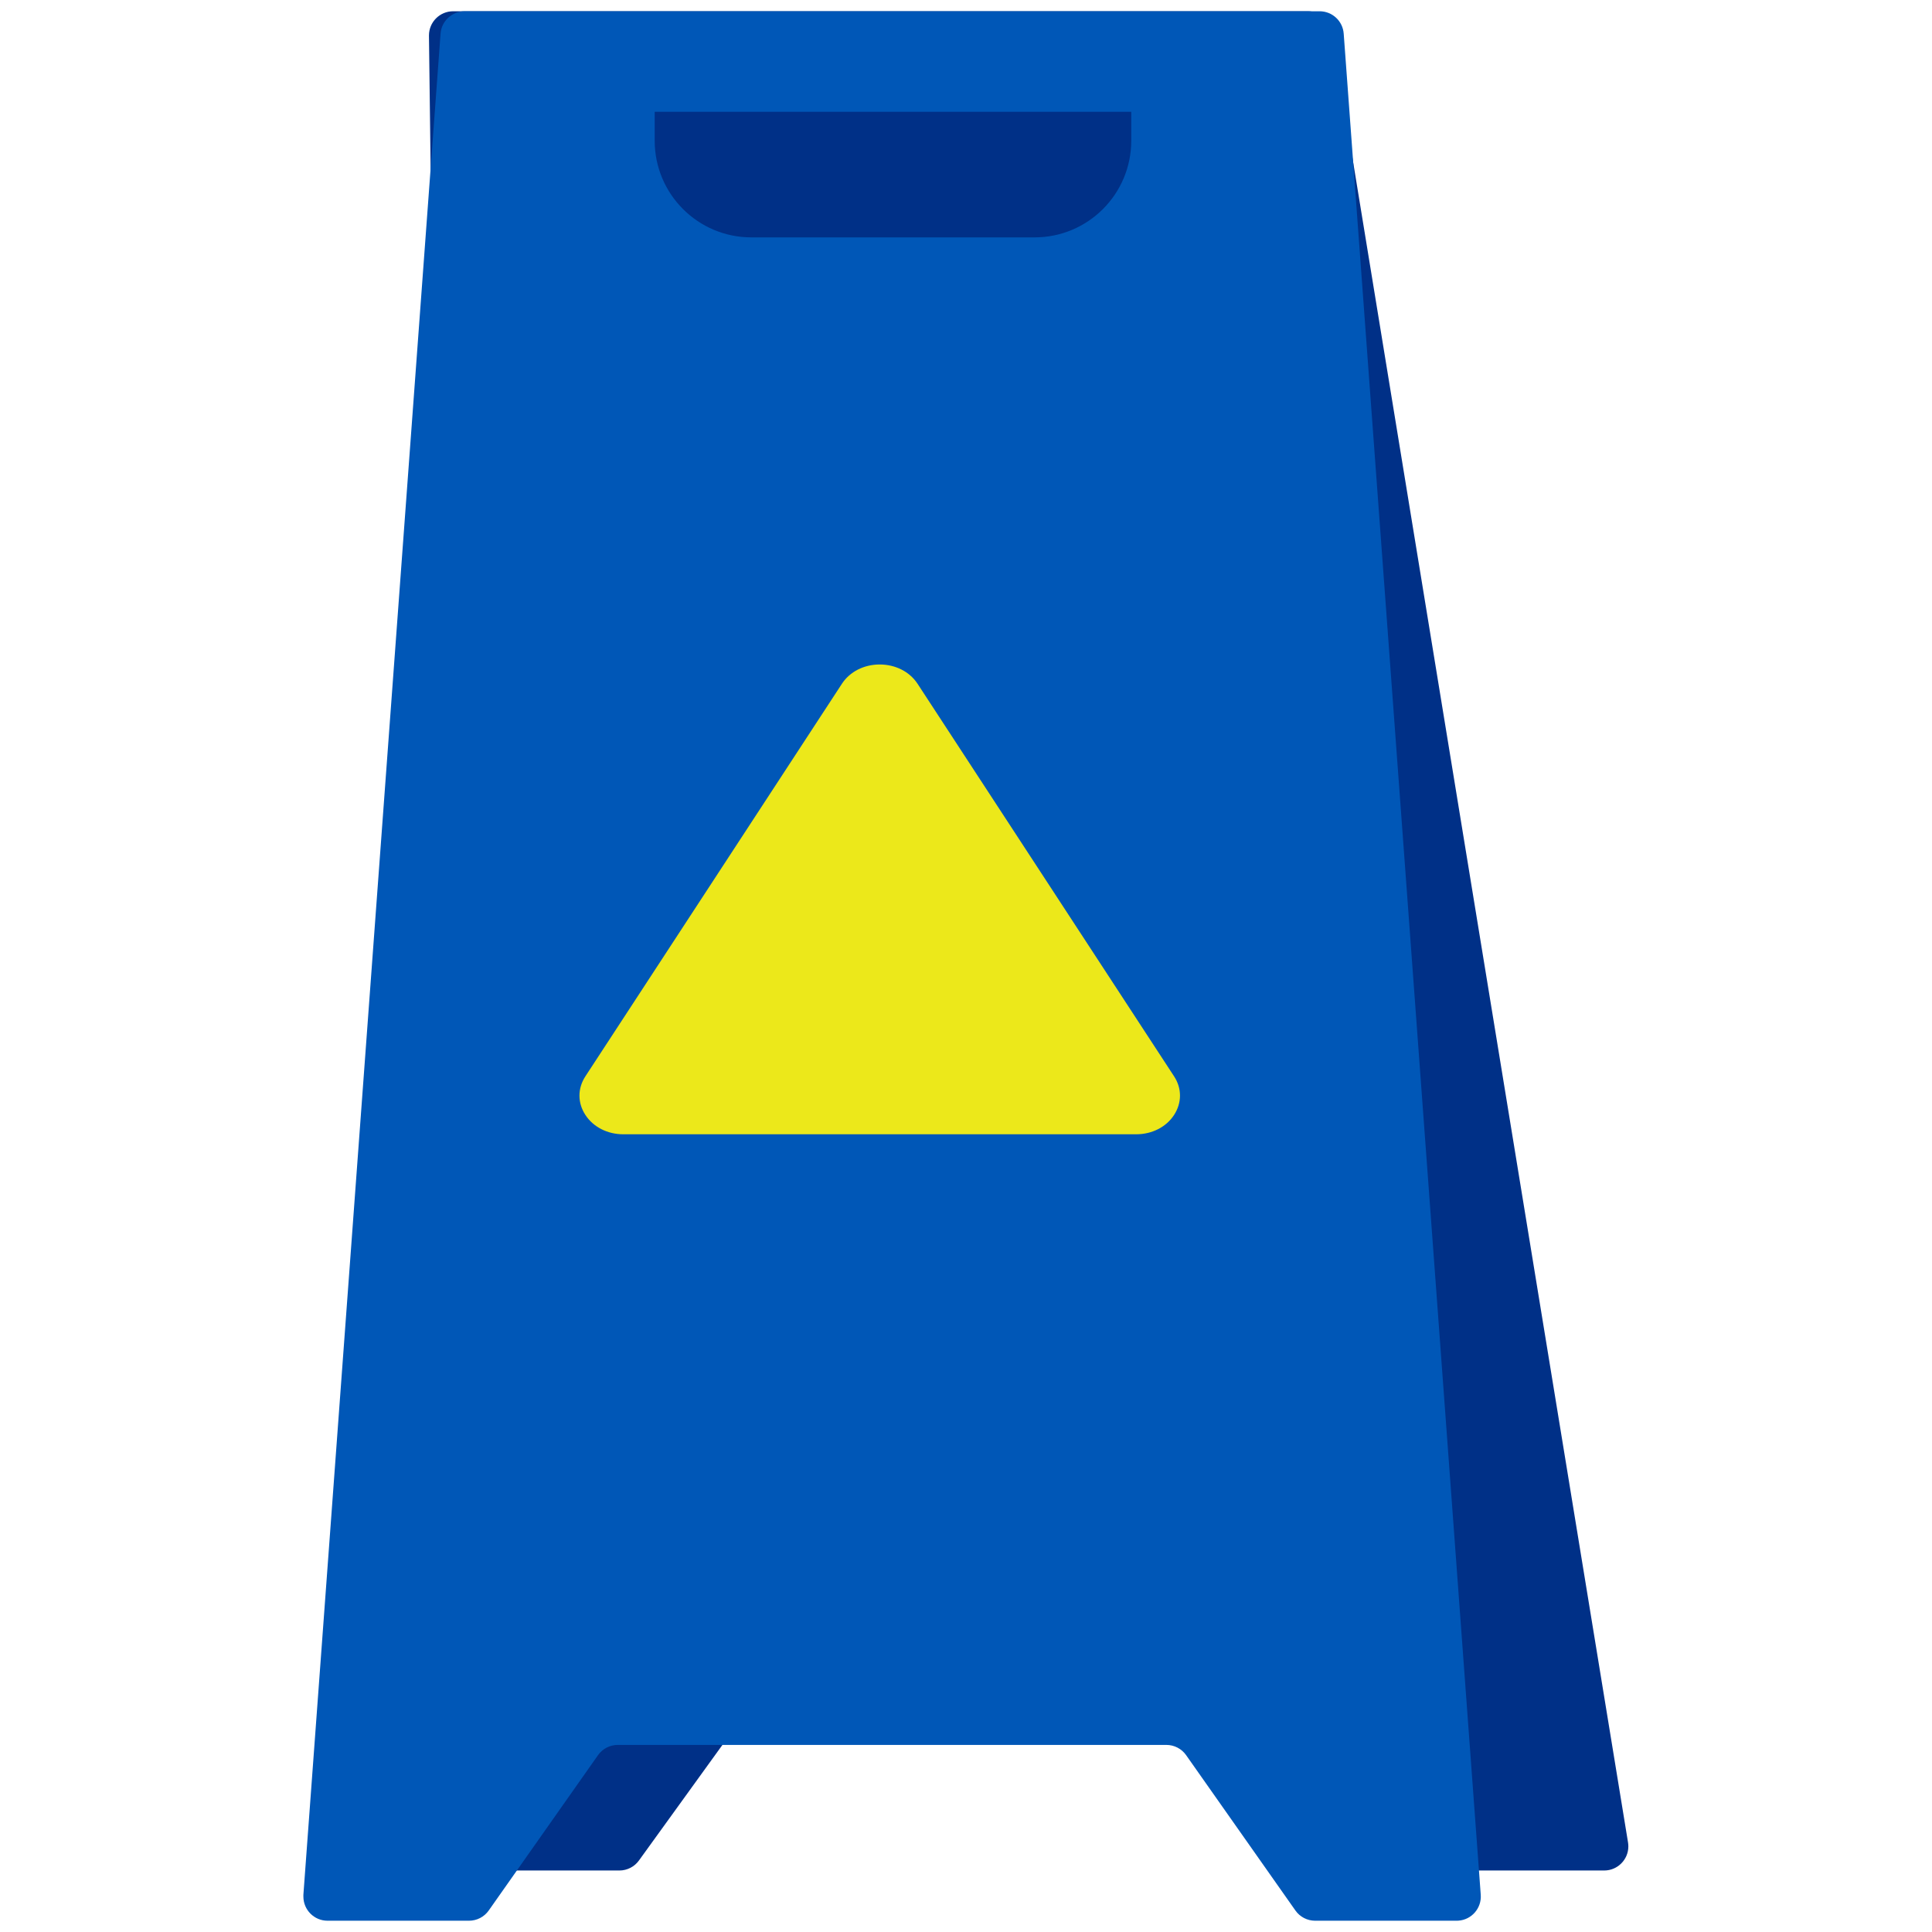
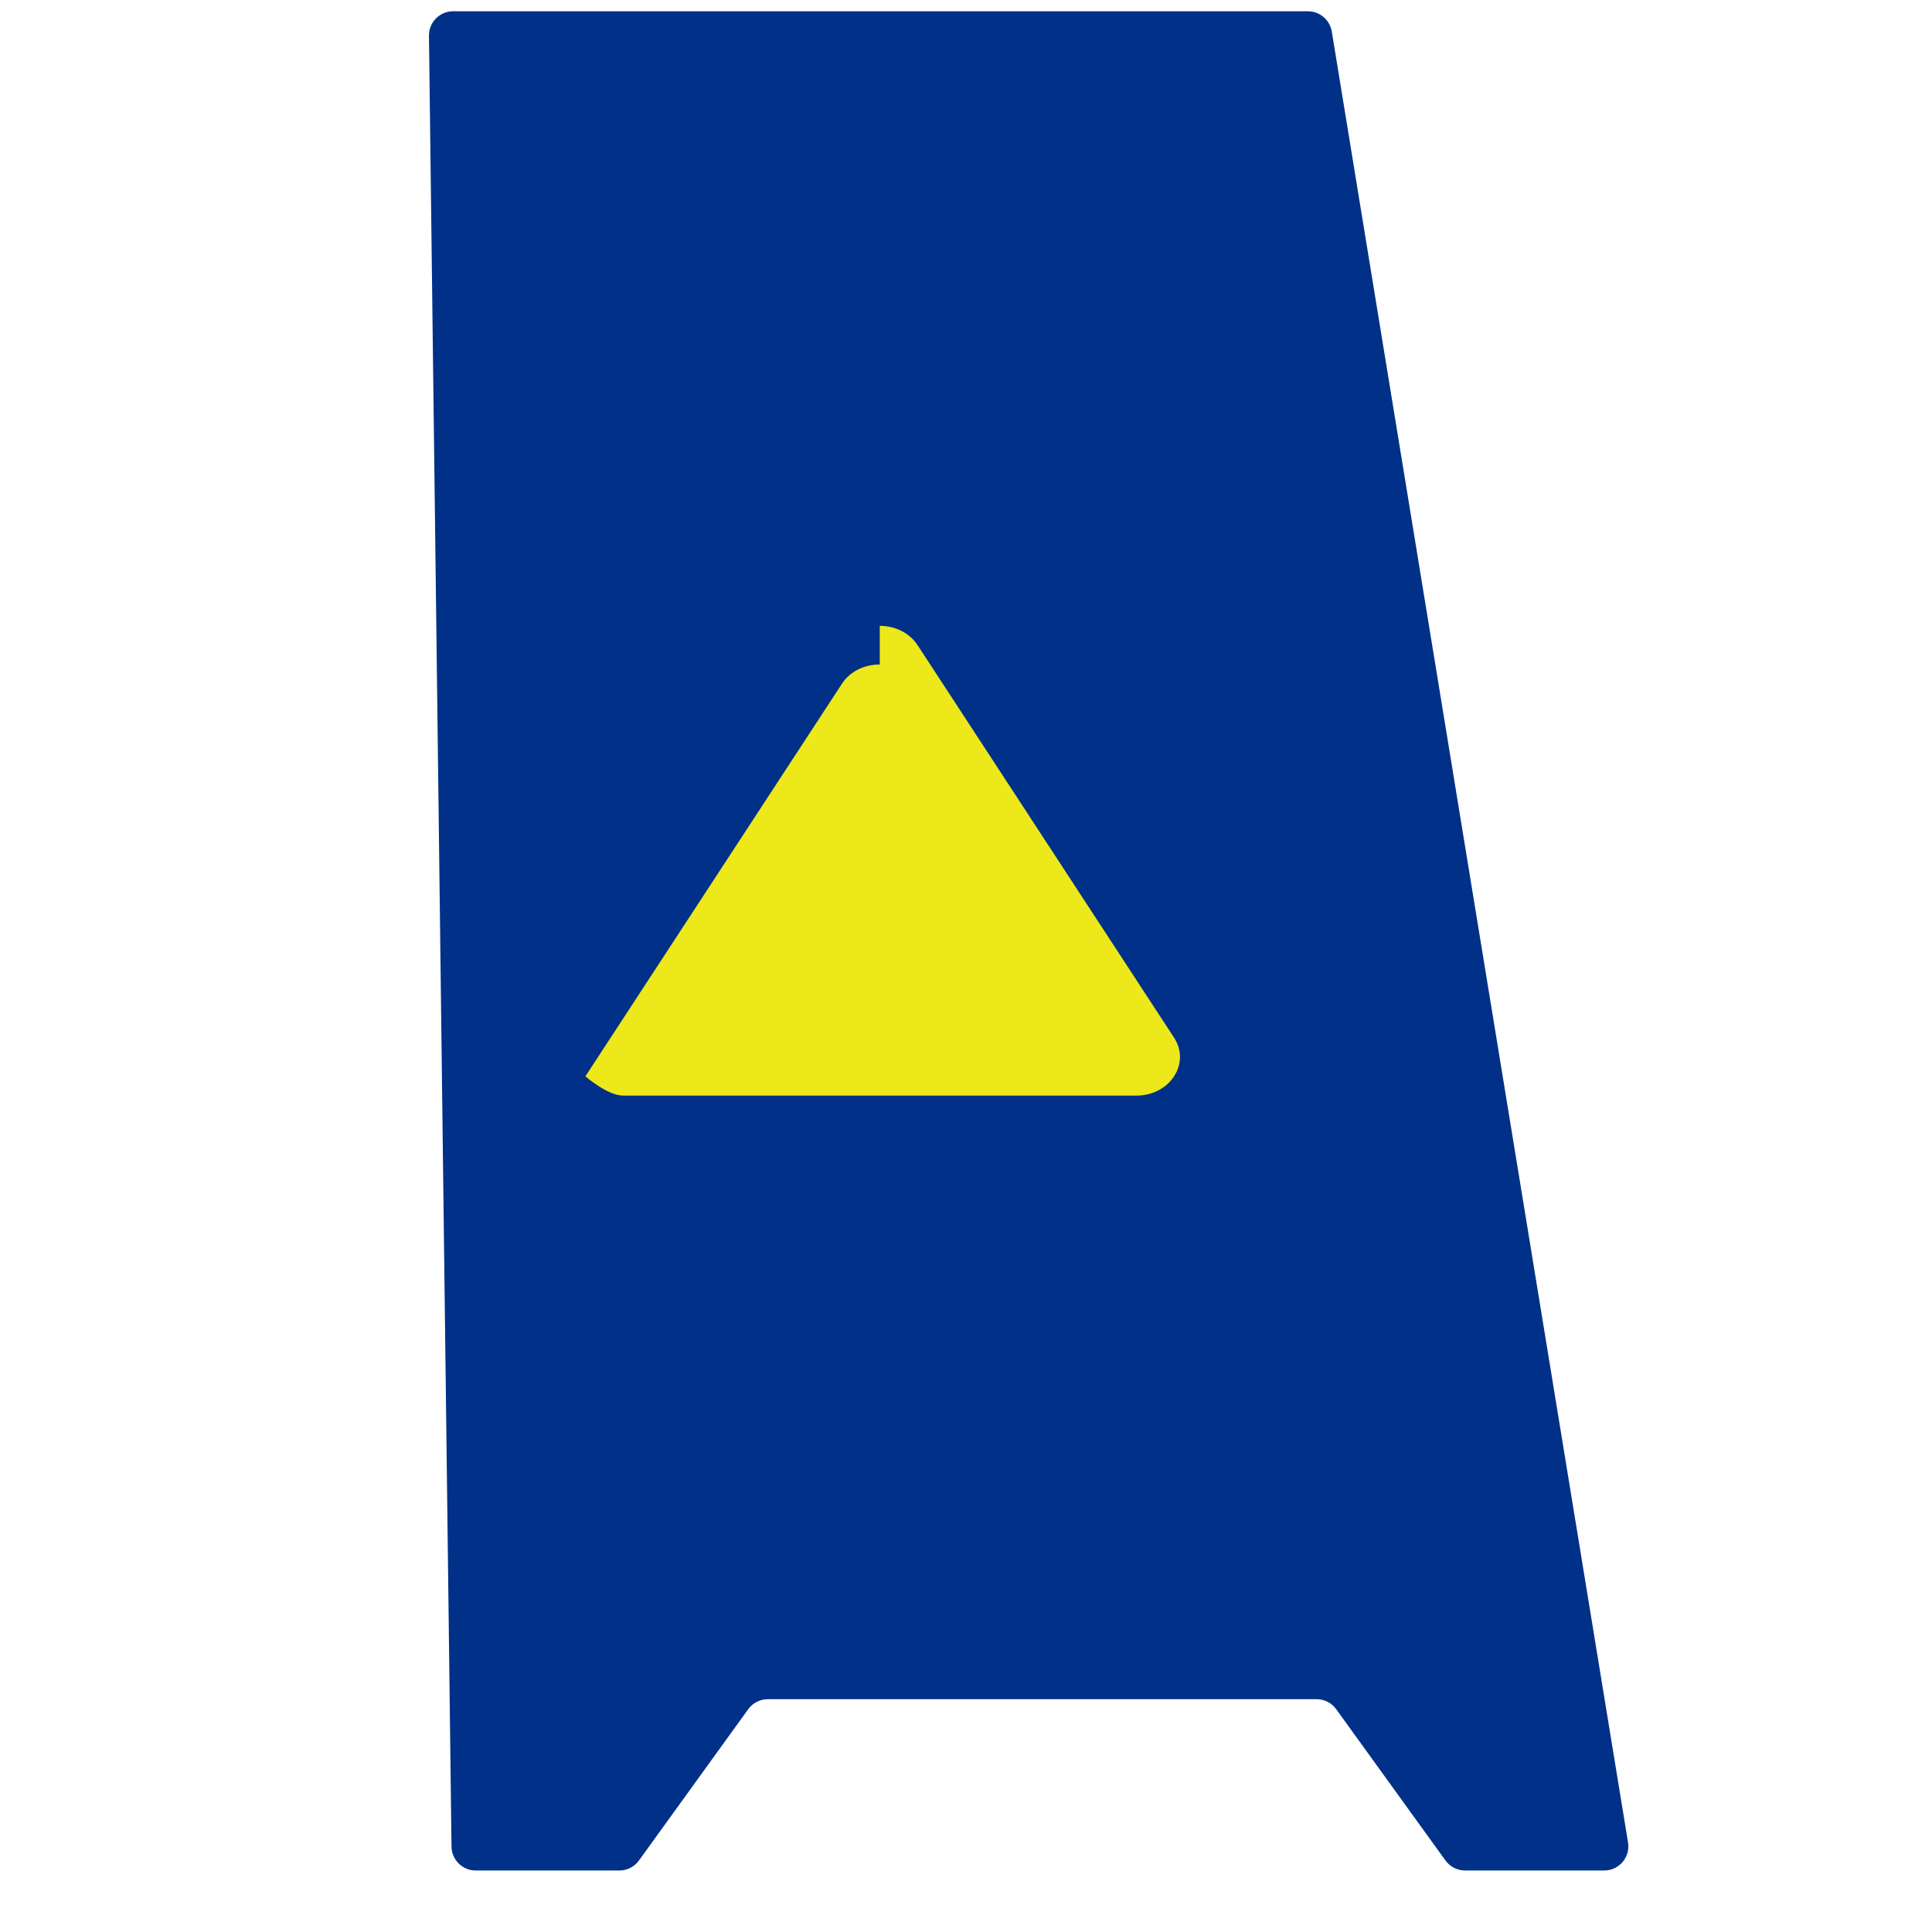
<svg xmlns="http://www.w3.org/2000/svg" id="Layer_1" version="1.1" viewBox="0 0 300 300">
  <defs>
    <style>
      .st0 {
        fill: #ece81a;
      }

      .st0, .st1, .st2 {
        fill-rule: evenodd;
      }

      .st1 {
        fill: #0057b7;
      }

      .st2 {
        fill: #003087;
      }
    </style>
  </defs>
  <path id="Rectangle-20" class="st2" d="M203.09,1.75H70.36c-2.07,0-3.75,1.68-3.75,3.75v.05l3.5,281.19c.03,2.05,1.7,3.71,3.75,3.71h22.32c1.2,0,2.34-.58,3.04-1.56l16.96-23.48c.71-.98,1.84-1.56,3.04-1.56h85.23c1.2,0,2.34.58,3.04,1.56l16.96,23.48c.71.98,1.84,1.56,3.04,1.56h21.61c2.07,0,3.75-1.68,3.75-3.75,0-.2-.02-.41-.05-.61L206.8,4.9c-.3-1.81-1.87-3.15-3.7-3.15h-.01Z" />
-   <path id="Rectangle-201" class="st1" d="M72.16,1.75h132.75c1.97,0,3.6,1.52,3.74,3.48l21.28,288.99c.15,2.07-1.4,3.87-3.47,4.02-.09,0-.18.01-.28.01h-21.96c-1.22,0-2.37-.59-3.07-1.59l-16.97-24.12c-.7-1-1.85-1.59-3.07-1.59h-85.18c-1.22,0-2.37.59-3.07,1.59l-16.97,24.12c-.7,1-1.85,1.59-3.07,1.59h-21.96c-2.07,0-3.75-1.68-3.75-3.75,0-.09,0-.18,0-.28L68.41,5.23c.14-1.96,1.78-3.48,3.74-3.48h.01Z" />
-   <path id="Path" class="st0" d="M136.61,103.18c-2.45,0-4.66,1.12-5.88,3l-39.83,60.95c-1.23,1.88-1.23,4.12,0,6s3.43,3,5.88,3h79.65c2.45,0,4.66-1.12,5.88-3s1.23-4.12,0-6l-39.83-60.95c-1.23-1.88-3.43-3-5.89-3h.02Z" />
+   <path id="Path" class="st0" d="M136.61,103.18c-2.45,0-4.66,1.12-5.88,3l-39.83,60.95s3.43,3,5.88,3h79.65c2.45,0,4.66-1.12,5.88-3s1.23-4.12,0-6l-39.83-60.95c-1.23-1.88-3.43-3-5.89-3h.02Z" />
  <path id="Rectangle-21" class="st2" d="M101.66,17.36h74v4.49c0,8.29-6.72,15.01-15.01,15.01h-43.98c-8.29,0-15.01-6.72-15.01-15.01,0,0,0-4.49,0-4.49Z" />
</svg>